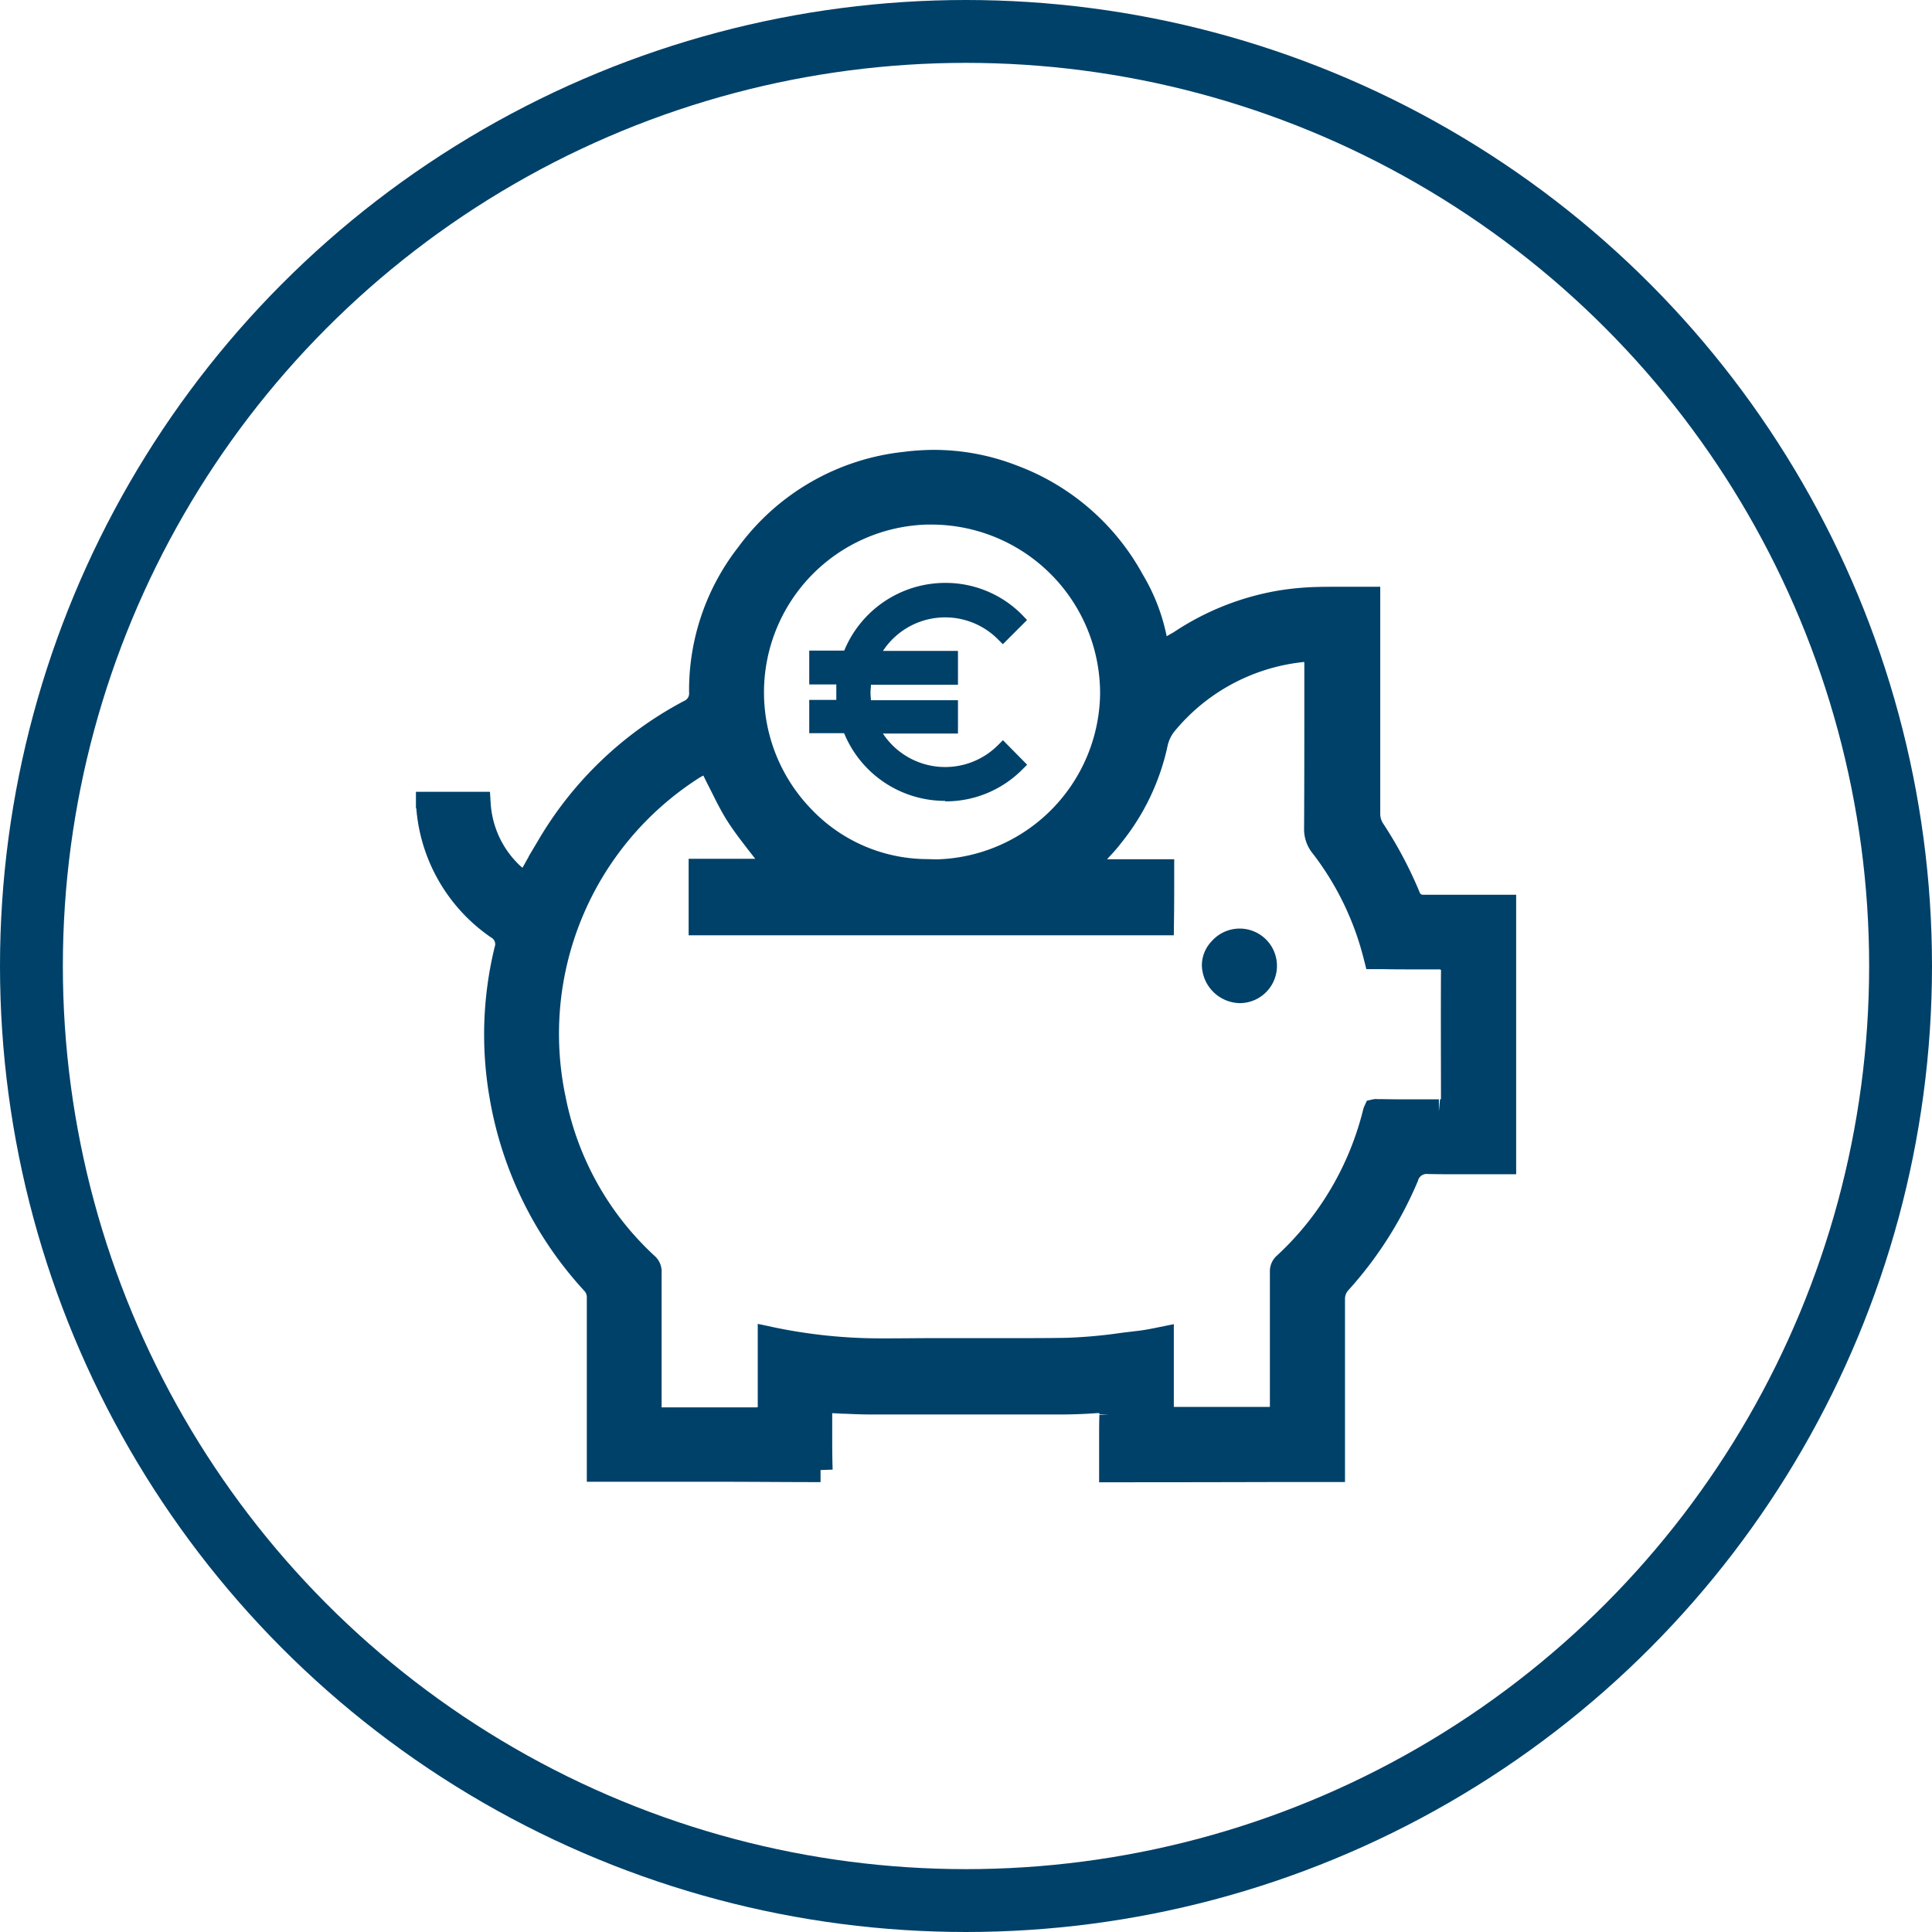
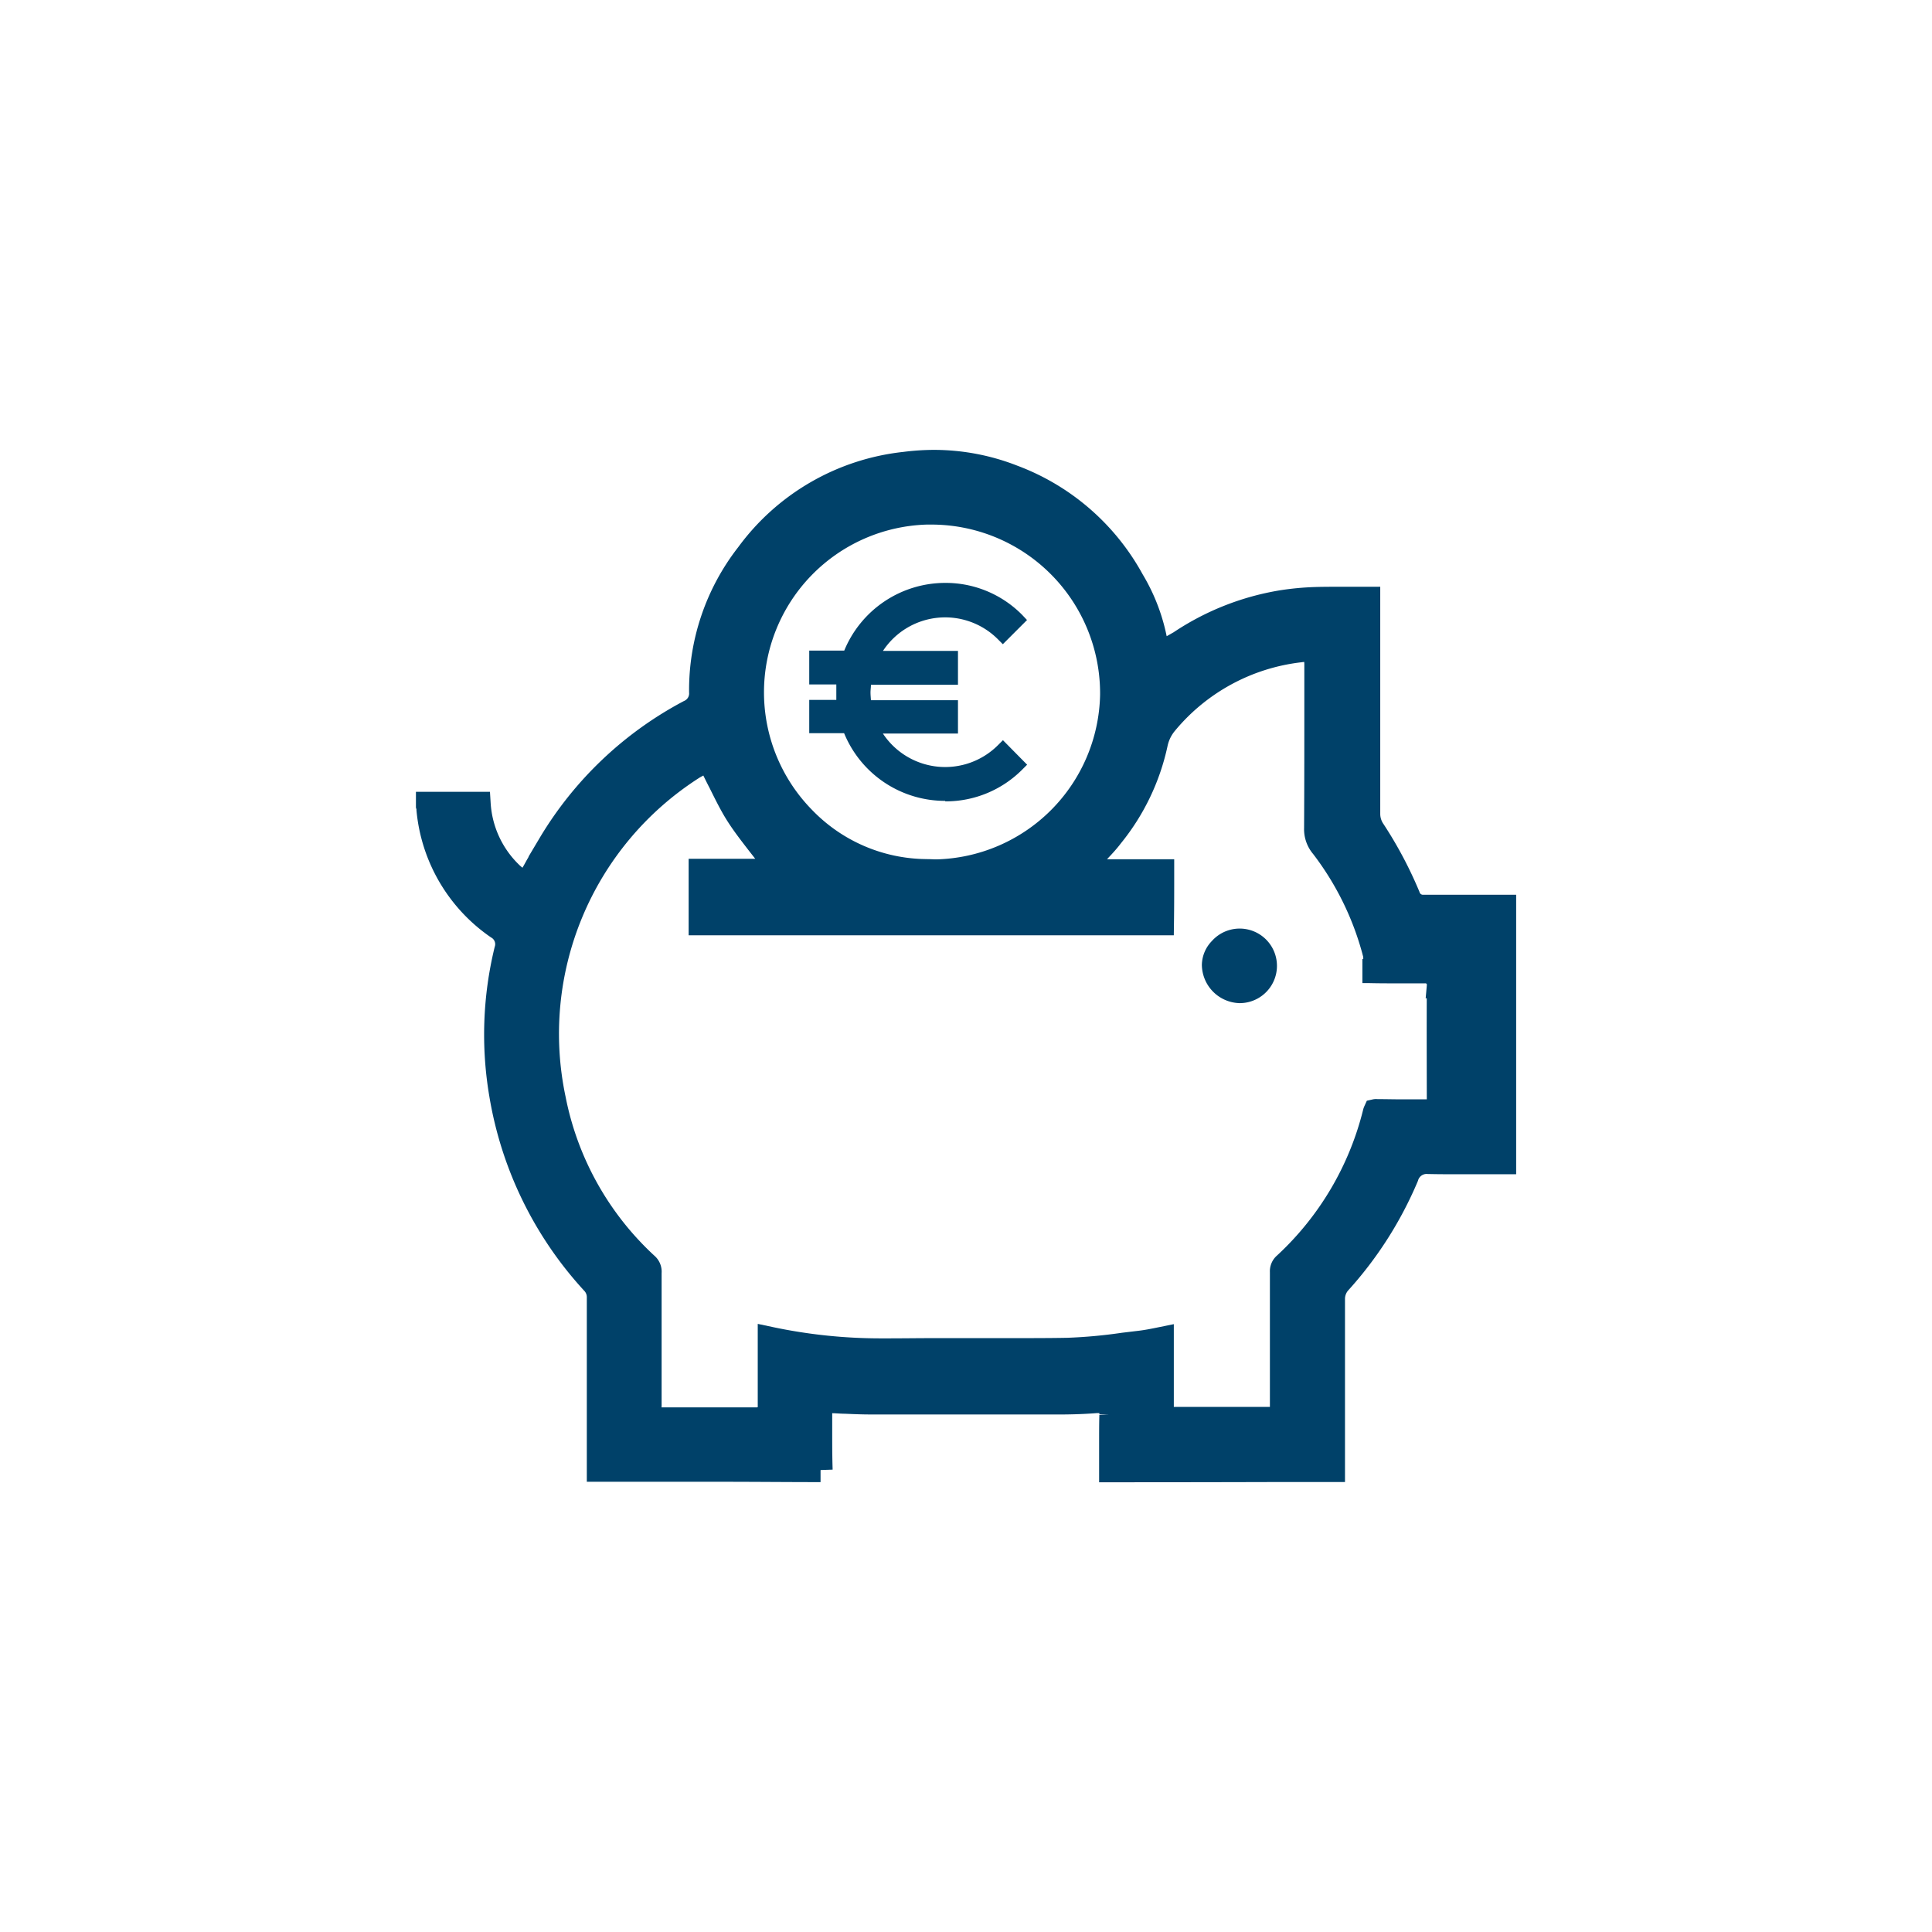
<svg xmlns="http://www.w3.org/2000/svg" width="39.956" height="39.956" viewBox="0 0 39.956 39.956">
  <g id="LP_CAI_VALMOY_picto02" transform="translate(-0.022 -0.022)">
-     <circle id="Ellipse_11" data-name="Ellipse 11" cx="19.328" cy="19.328" r="19.328" transform="translate(0.672 0.672)" fill="none" stroke="#004169" stroke-miterlimit="10" stroke-width="1.3" />
    <g id="Groupe_1292" data-name="Groupe 1292" transform="translate(8.874 9.576)">
-       <path id="Tracé_3557" data-name="Tracé 3557" d="M8.118,20.848c-.675,0-1.35-.007-2.024-.007l-2.56,0,0-.689c0-.958,0-1.913,0-2.869a.437.437,0,0,0-.121-.313,7.579,7.579,0,0,1-1.9-3.9,7.379,7.379,0,0,1,.106-2.97.407.407,0,0,0-.183-.479A3.329,3.329,0,0,1,.011,7.193V7.165A.282.282,0,0,0,0,7.11l0-.038H.029c.143,0,.283,0,.426,0h.591a2.19,2.19,0,0,0,.678,1.452.855.855,0,0,0,.1.082.328.328,0,0,0,.075.042l.011,0,.146.068s.163-.282.2-.353c.086-.15.174-.3.262-.45A7.361,7.361,0,0,1,5.4,5.17a.418.418,0,0,0,.249-.415,4.562,4.562,0,0,1,.967-2.844A4.637,4.637,0,0,1,9.861.04a4.824,4.824,0,0,1,.6-.04A4.488,4.488,0,0,1,12.1.311a4.673,4.673,0,0,1,2.463,2.138,3.8,3.8,0,0,1,.485,1.293l.04.252.223-.124c.027-.016.053-.029.079-.044.055-.029.1-.057.157-.088A5.334,5.334,0,0,1,17.666,2.9a5.683,5.683,0,0,1,.691-.064c.168-.005.336-.005.508-.005.121,0,.245,0,.371,0h.207v.779q0,1.832,0,3.67a.615.615,0,0,0,.093.322,8.315,8.315,0,0,1,.732,1.372A.323.323,0,0,0,20.6,9.2c.287,0,.571,0,.854,0h.8v5.281h-.36c-.19,0-.377,0-.565,0-.214,0-.43,0-.644-.005a.433.433,0,0,0-.448.307,7.722,7.722,0,0,1-1.4,2.191.522.522,0,0,0-.123.32q0,1.459,0,2.917v.635h-1.13q-1.725.005-3.455.005c0-.2,0-.4,0-.6,0-.179,0-.36.005-.539a.306.306,0,0,0-.073-.223.258.258,0,0,0-.192-.069h-.042c-.219.018-.452.027-.689.029H11.174c-.669,0-1.337,0-2.008,0-.176,0-.355-.007-.53-.015-.086,0-.17-.009-.258-.011H8.109v.625c0,.263,0,.536.009.8M5.636,6.231l-.049.027c-.046.026-.1.053-.15.088A6.531,6.531,0,0,0,2.6,13.178,6.307,6.307,0,0,0,4.513,16.6a.188.188,0,0,1,.068.166c0,.5,0,1,0,1.5,0,.415,0,.834,0,1.253a.257.257,0,0,0,.278.283c.362,0,.722,0,1.084,0,.28,0,.563,0,.845,0h0a.29.29,0,0,0,.208-.075.3.3,0,0,0,.073-.218c0-.3,0-.6,0-.9l0-.475a11.032,11.032,0,0,0,2.293.241l.134,0c.324,0,.647-.005.969-.005.256,0,.512,0,.77,0h.772c.477,0,.863,0,1.218-.007a10.544,10.544,0,0,0,1.159-.106l.333-.04c.155-.018.3-.048.457-.08l0,0v1.655h2.487v-.315l0-.627c0-.7,0-1.4,0-2.1a.182.182,0,0,1,.066-.154,6.349,6.349,0,0,0,1.854-3.136.161.161,0,0,1,.011-.033.062.062,0,0,1,.027,0c.185,0,.364.005.541.005h.746a.269.269,0,0,0,.293-.289c0-.71-.005-1.648,0-2.591a.3.3,0,0,0-.077-.229.312.312,0,0,0-.229-.079c-.174,0-.34,0-.5,0-.21,0-.422,0-.633-.005h-.037c-.042,0-.077,0-.106,0H19.6L19.59,10.2l-.029-.11A6.194,6.194,0,0,0,18.5,7.951a.545.545,0,0,1-.132-.375c.005-.916.005-1.851.005-2.752V4.173a.7.7,0,0,0-.009-.1l0-.027-.016-.143-.163-.018-.049,0a.73.73,0,0,0-.1.009,4.234,4.234,0,0,0-2.776,1.5.978.978,0,0,0-.212.437,4.537,4.537,0,0,1-.914,1.9c-.075.1-.159.192-.251.289-.044.049-.09.1-.135.152l-.258.294h1.692c0,.358,0,.717-.005,1.073l-9.252,0H5.64c0-.232,0-.457,0-.682l0-.4H7.271l-.214-.283c-.069-.091-.139-.181-.21-.271-.154-.2-.311-.4-.444-.609s-.243-.437-.362-.675c-.053-.1-.106-.212-.161-.32L5.8,6.141Zm4.7,2.233c.057,0,.117.005.174.005a3.725,3.725,0,0,0,3.639-3.648,3.741,3.741,0,0,0-3.78-3.776l-.06,0A3.721,3.721,0,0,0,7.756,7.363a3.568,3.568,0,0,0,2.538,1.1Z" fill="#004169" stroke="#004169" stroke-width="0.5" />
+       <path id="Tracé_3557" data-name="Tracé 3557" d="M8.118,20.848c-.675,0-1.35-.007-2.024-.007l-2.56,0,0-.689c0-.958,0-1.913,0-2.869a.437.437,0,0,0-.121-.313,7.579,7.579,0,0,1-1.9-3.9,7.379,7.379,0,0,1,.106-2.97.407.407,0,0,0-.183-.479A3.329,3.329,0,0,1,.011,7.193V7.165A.282.282,0,0,0,0,7.11l0-.038H.029c.143,0,.283,0,.426,0h.591a2.19,2.19,0,0,0,.678,1.452.855.855,0,0,0,.1.082.328.328,0,0,0,.075.042l.011,0,.146.068s.163-.282.2-.353c.086-.15.174-.3.262-.45A7.361,7.361,0,0,1,5.4,5.17a.418.418,0,0,0,.249-.415,4.562,4.562,0,0,1,.967-2.844A4.637,4.637,0,0,1,9.861.04a4.824,4.824,0,0,1,.6-.04A4.488,4.488,0,0,1,12.1.311a4.673,4.673,0,0,1,2.463,2.138,3.8,3.8,0,0,1,.485,1.293l.04.252.223-.124c.027-.016.053-.029.079-.044.055-.029.1-.057.157-.088A5.334,5.334,0,0,1,17.666,2.9a5.683,5.683,0,0,1,.691-.064c.168-.005.336-.005.508-.005.121,0,.245,0,.371,0h.207v.779q0,1.832,0,3.67a.615.615,0,0,0,.093.322,8.315,8.315,0,0,1,.732,1.372A.323.323,0,0,0,20.6,9.2c.287,0,.571,0,.854,0h.8v5.281h-.36c-.19,0-.377,0-.565,0-.214,0-.43,0-.644-.005a.433.433,0,0,0-.448.307,7.722,7.722,0,0,1-1.4,2.191.522.522,0,0,0-.123.32q0,1.459,0,2.917v.635h-1.13q-1.725.005-3.455.005c0-.2,0-.4,0-.6,0-.179,0-.36.005-.539a.306.306,0,0,0-.073-.223.258.258,0,0,0-.192-.069h-.042c-.219.018-.452.027-.689.029H11.174c-.669,0-1.337,0-2.008,0-.176,0-.355-.007-.53-.015-.086,0-.17-.009-.258-.011H8.109v.625c0,.263,0,.536.009.8M5.636,6.231l-.049.027c-.046.026-.1.053-.15.088A6.531,6.531,0,0,0,2.6,13.178,6.307,6.307,0,0,0,4.513,16.6a.188.188,0,0,1,.068.166c0,.5,0,1,0,1.5,0,.415,0,.834,0,1.253a.257.257,0,0,0,.278.283c.362,0,.722,0,1.084,0,.28,0,.563,0,.845,0h0a.29.29,0,0,0,.208-.075.3.3,0,0,0,.073-.218c0-.3,0-.6,0-.9l0-.475a11.032,11.032,0,0,0,2.293.241l.134,0c.324,0,.647-.005.969-.005.256,0,.512,0,.77,0h.772c.477,0,.863,0,1.218-.007a10.544,10.544,0,0,0,1.159-.106l.333-.04c.155-.018.3-.048.457-.08l0,0v1.655h2.487v-.315l0-.627c0-.7,0-1.4,0-2.1a.182.182,0,0,1,.066-.154,6.349,6.349,0,0,0,1.854-3.136.161.161,0,0,1,.011-.033.062.062,0,0,1,.027,0c.185,0,.364.005.541.005h.746c0-.71-.005-1.648,0-2.591a.3.3,0,0,0-.077-.229.312.312,0,0,0-.229-.079c-.174,0-.34,0-.5,0-.21,0-.422,0-.633-.005h-.037c-.042,0-.077,0-.106,0H19.6L19.59,10.2l-.029-.11A6.194,6.194,0,0,0,18.5,7.951a.545.545,0,0,1-.132-.375c.005-.916.005-1.851.005-2.752V4.173a.7.7,0,0,0-.009-.1l0-.027-.016-.143-.163-.018-.049,0a.73.73,0,0,0-.1.009,4.234,4.234,0,0,0-2.776,1.5.978.978,0,0,0-.212.437,4.537,4.537,0,0,1-.914,1.9c-.075.1-.159.192-.251.289-.044.049-.09.1-.135.152l-.258.294h1.692c0,.358,0,.717-.005,1.073l-9.252,0H5.64c0-.232,0-.457,0-.682l0-.4H7.271l-.214-.283c-.069-.091-.139-.181-.21-.271-.154-.2-.311-.4-.444-.609s-.243-.437-.362-.675c-.053-.1-.106-.212-.161-.32L5.8,6.141Zm4.7,2.233c.057,0,.117.005.174.005a3.725,3.725,0,0,0,3.639-3.648,3.741,3.741,0,0,0-3.78-3.776l-.06,0A3.721,3.721,0,0,0,7.756,7.363a3.568,3.568,0,0,0,2.538,1.1Z" fill="#004169" stroke="#004169" stroke-width="0.5" />
      <path id="Tracé_3558" data-name="Tracé 3558" d="M9.418,6.449a.551.551,0,0,1-.53-.539.475.475,0,0,1,.139-.324.521.521,0,1,1,.4.863Z" transform="translate(7.366 4.493)" fill="#004169" stroke="#004169" stroke-width="0.5" />
      <path id="Tracé_3559" data-name="Tracé 3559" d="M7.122,5.874a2.256,2.256,0,0,1-2.09-1.4H4.311V3.786h.56c0-.051,0-.1,0-.161s0-.11,0-.159h-.56v-.7h.724a2.26,2.26,0,0,1,2.087-1.4,2.223,2.223,0,0,1,1.593.662l.1.106-.5.5-.1-.1a1.54,1.54,0,0,0-2.379.238H7.387v.7h-1.8c0,.055-.009.108-.009.159s.005.1.009.161h1.8v.689H5.834a1.544,1.544,0,0,0,2.383.238l.1-.1.5.507-.1.1a2.229,2.229,0,0,1-1.593.658" transform="translate(3.573 1.135)" fill="#004169" />
    </g>
  </g>
</svg>